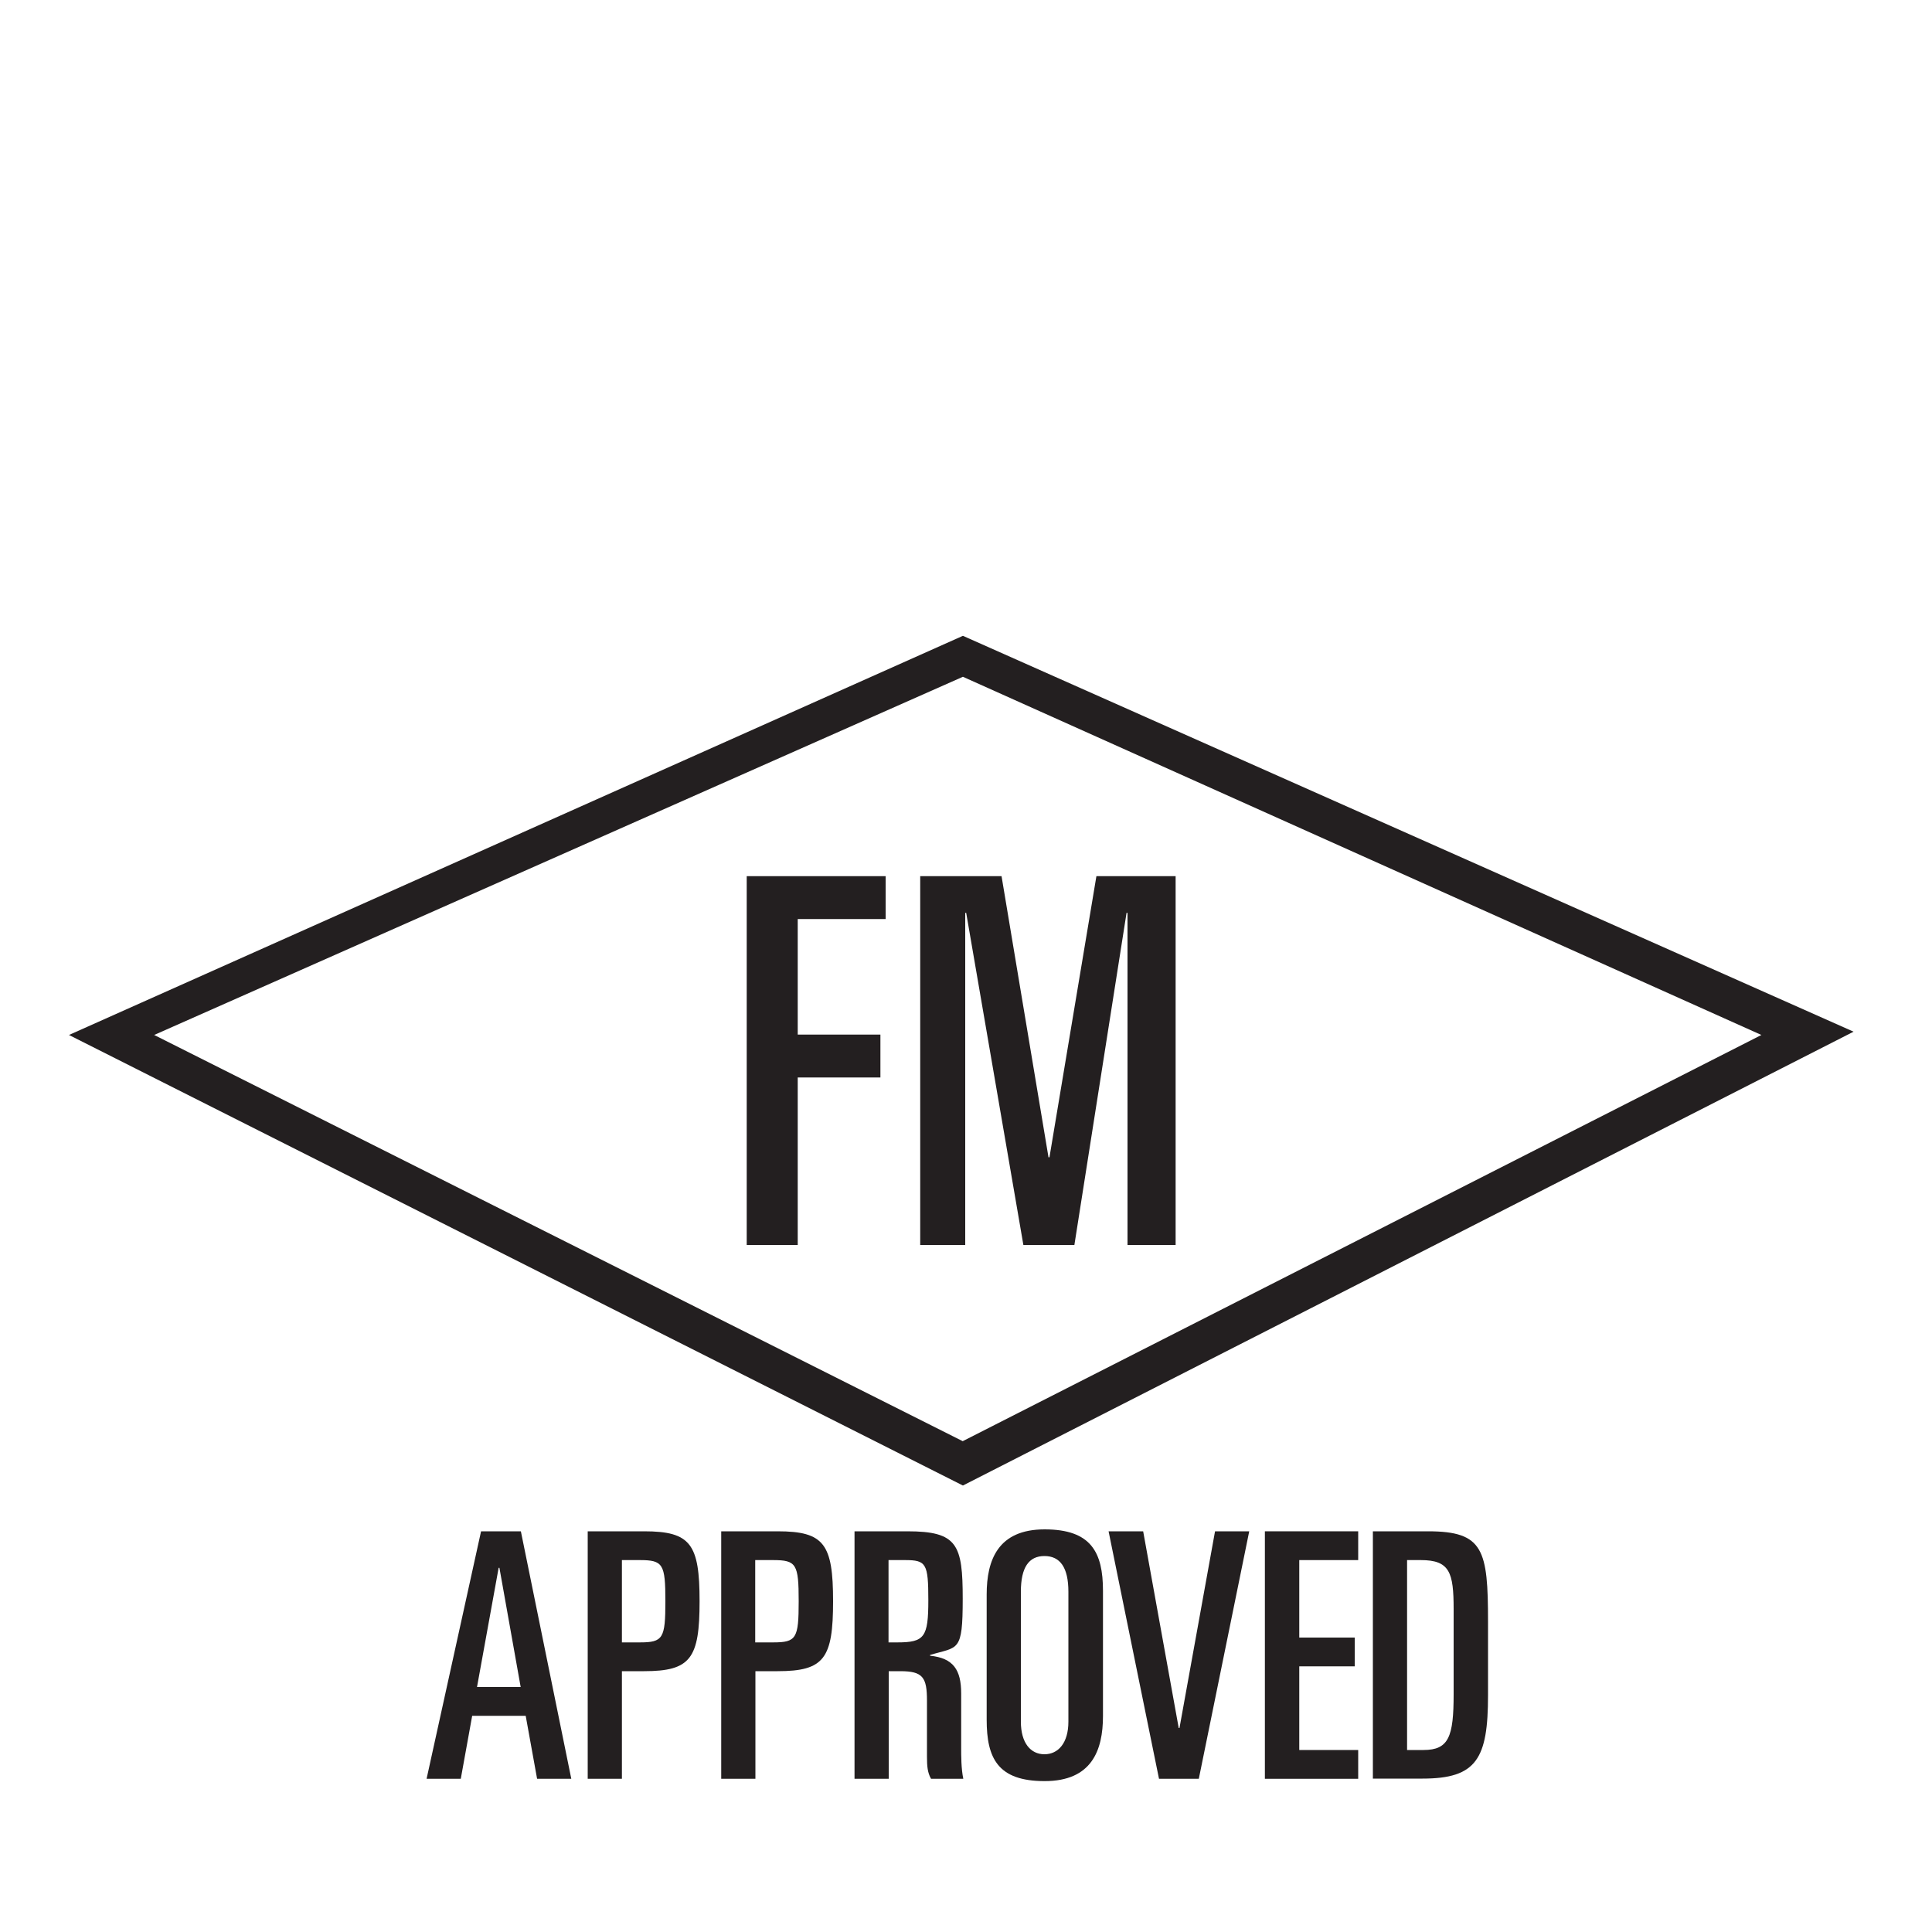
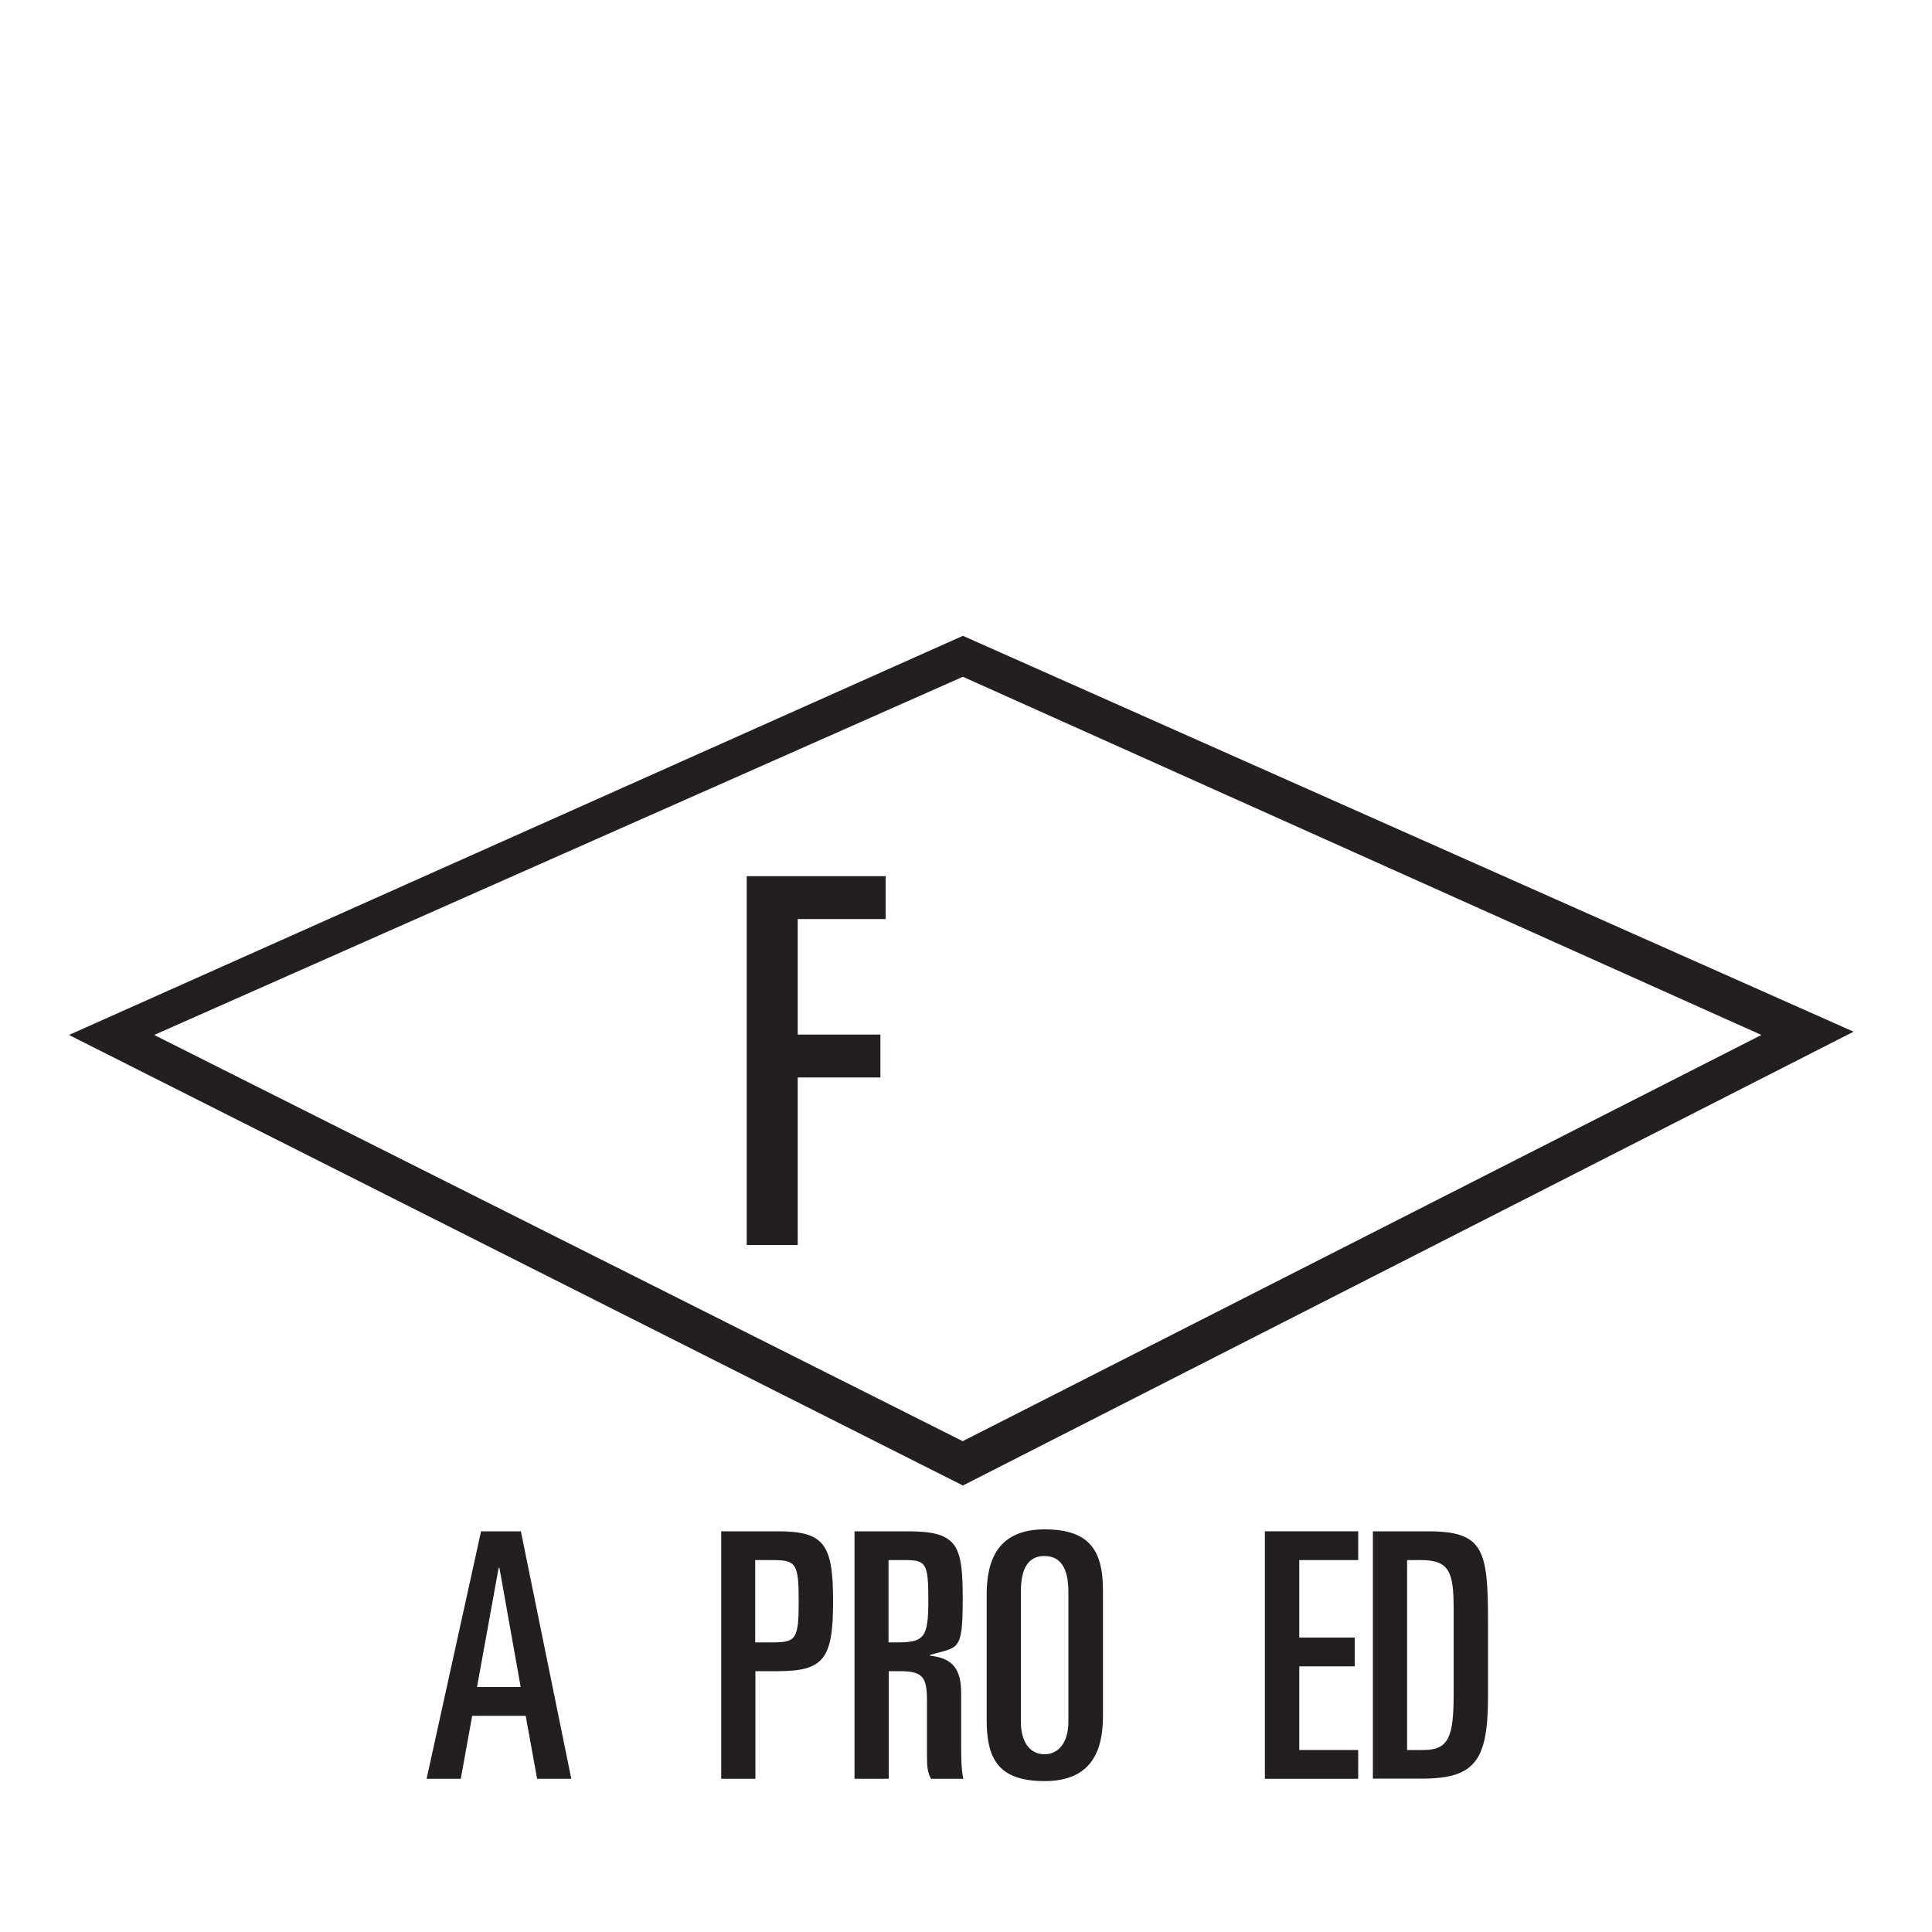
<svg xmlns="http://www.w3.org/2000/svg" id="Layer_1" viewBox="0 0 1000 1000">
  <defs>
    <style>.cls-1{fill:#231f20;stroke-width:0px;}</style>
  </defs>
  <polyline class="cls-1" points="498.4 768.9 959.4 534 498.4 329.1 35.7 535.7 498.4 768.9 498.4 746 79.8 535.7 498.4 350.3 911.7 535.7 498.4 745.9" />
  <path class="cls-1" d="M386.5,453.5h71.9v22.2h-45.5v59.8h42.8v22.2h-42.8v86.7h-26.4v-190.9Z" />
-   <path class="cls-1" d="M476.4,453.5h42l24.3,145.5h.5l24.3-145.5h41v190.9h-24.9v-171.9h-.5l-27,171.9h-26.4l-29.6-171.9h-.5v171.9h-23.3v-190.9Z" />
  <path class="cls-1" d="M249,792.6h20.6l26.1,128.1h-17.7l-5.9-32.6h-27.7l-5.9,32.6h-17.7l28.2-128.1ZM247,873.2h22.5l-11-61.7h-.4l-11.2,61.7Z" />
-   <path class="cls-1" d="M304.1,792.6h29.3c24.1,0,28.7,6.6,28.7,36.2s-4.6,36.2-28.7,36.2h-11.5v55.7h-17.7v-128.1ZM321.9,850.1h9.2c12.1,0,13.3-2,13.3-21.3s-1.2-21.3-13.3-21.3h-9.2v42.6Z" />
  <path class="cls-1" d="M373.2,792.6h29.3c24.1,0,28.7,6.6,28.7,36.2s-4.6,36.2-28.7,36.2h-11.5v55.7h-17.7v-128.1ZM390.9,850.1h9.2c12.1,0,13.3-2,13.3-21.3s-1.2-21.3-13.3-21.3h-9.2v42.6Z" />
  <path class="cls-1" d="M442.2,792.6h27.5c25.9,0,28.6,6.9,28.6,34.9s-2.3,24.7-16.9,29.1v.4c12.1,1.2,16.1,7.4,16.1,19.5v27.9c0,4.6,0,11,1.1,16.3h-16.7c-1.8-3.2-2.1-6.4-2.1-11.5v-28.9c0-12.1-2.1-15.3-13.8-15.3h-6v55.7h-17.7v-128.1ZM459.9,850.1h4.6c14,0,16-2.7,16-21.8s-1.1-20.8-12.1-20.8h-8.5v42.6Z" />
  <path class="cls-1" d="M510.7,825.3c0-17.9,5.9-33.7,30-33.7s30.2,11.9,30.2,31.8v64.8c0,17.9-5.9,33.7-30.2,33.7s-30-11.9-30-31.8v-64.8ZM528.4,891.1c0,11,5,16.9,12.2,16.9s12.4-5.9,12.4-16.9v-67.2c0-12.6-4.3-18.5-12.4-18.5s-12.2,5.9-12.2,18.5v67.2Z" />
-   <path class="cls-1" d="M574,792.6h17.7l18.4,101.8h.4l18.4-101.8h17.7l-26.1,128.1h-20.6l-26.1-128.1Z" />
  <path class="cls-1" d="M654.7,792.6h48.3v14.9h-30.5v40.1h28.7v14.9h-28.7v43.3h30.5v14.9h-48.3v-128.1Z" />
  <path class="cls-1" d="M710.6,792.6h28.6c28.7,0,31,9.6,31,46.8v38.1c0,32.8-5.9,43.1-33.9,43.1h-25.7v-128.1ZM728.3,905.8h8.5c13.1,0,15.6-6.9,15.6-28.9v-44c0-19-2-25.4-17-25.4h-7.1v98.3Z" />
</svg>